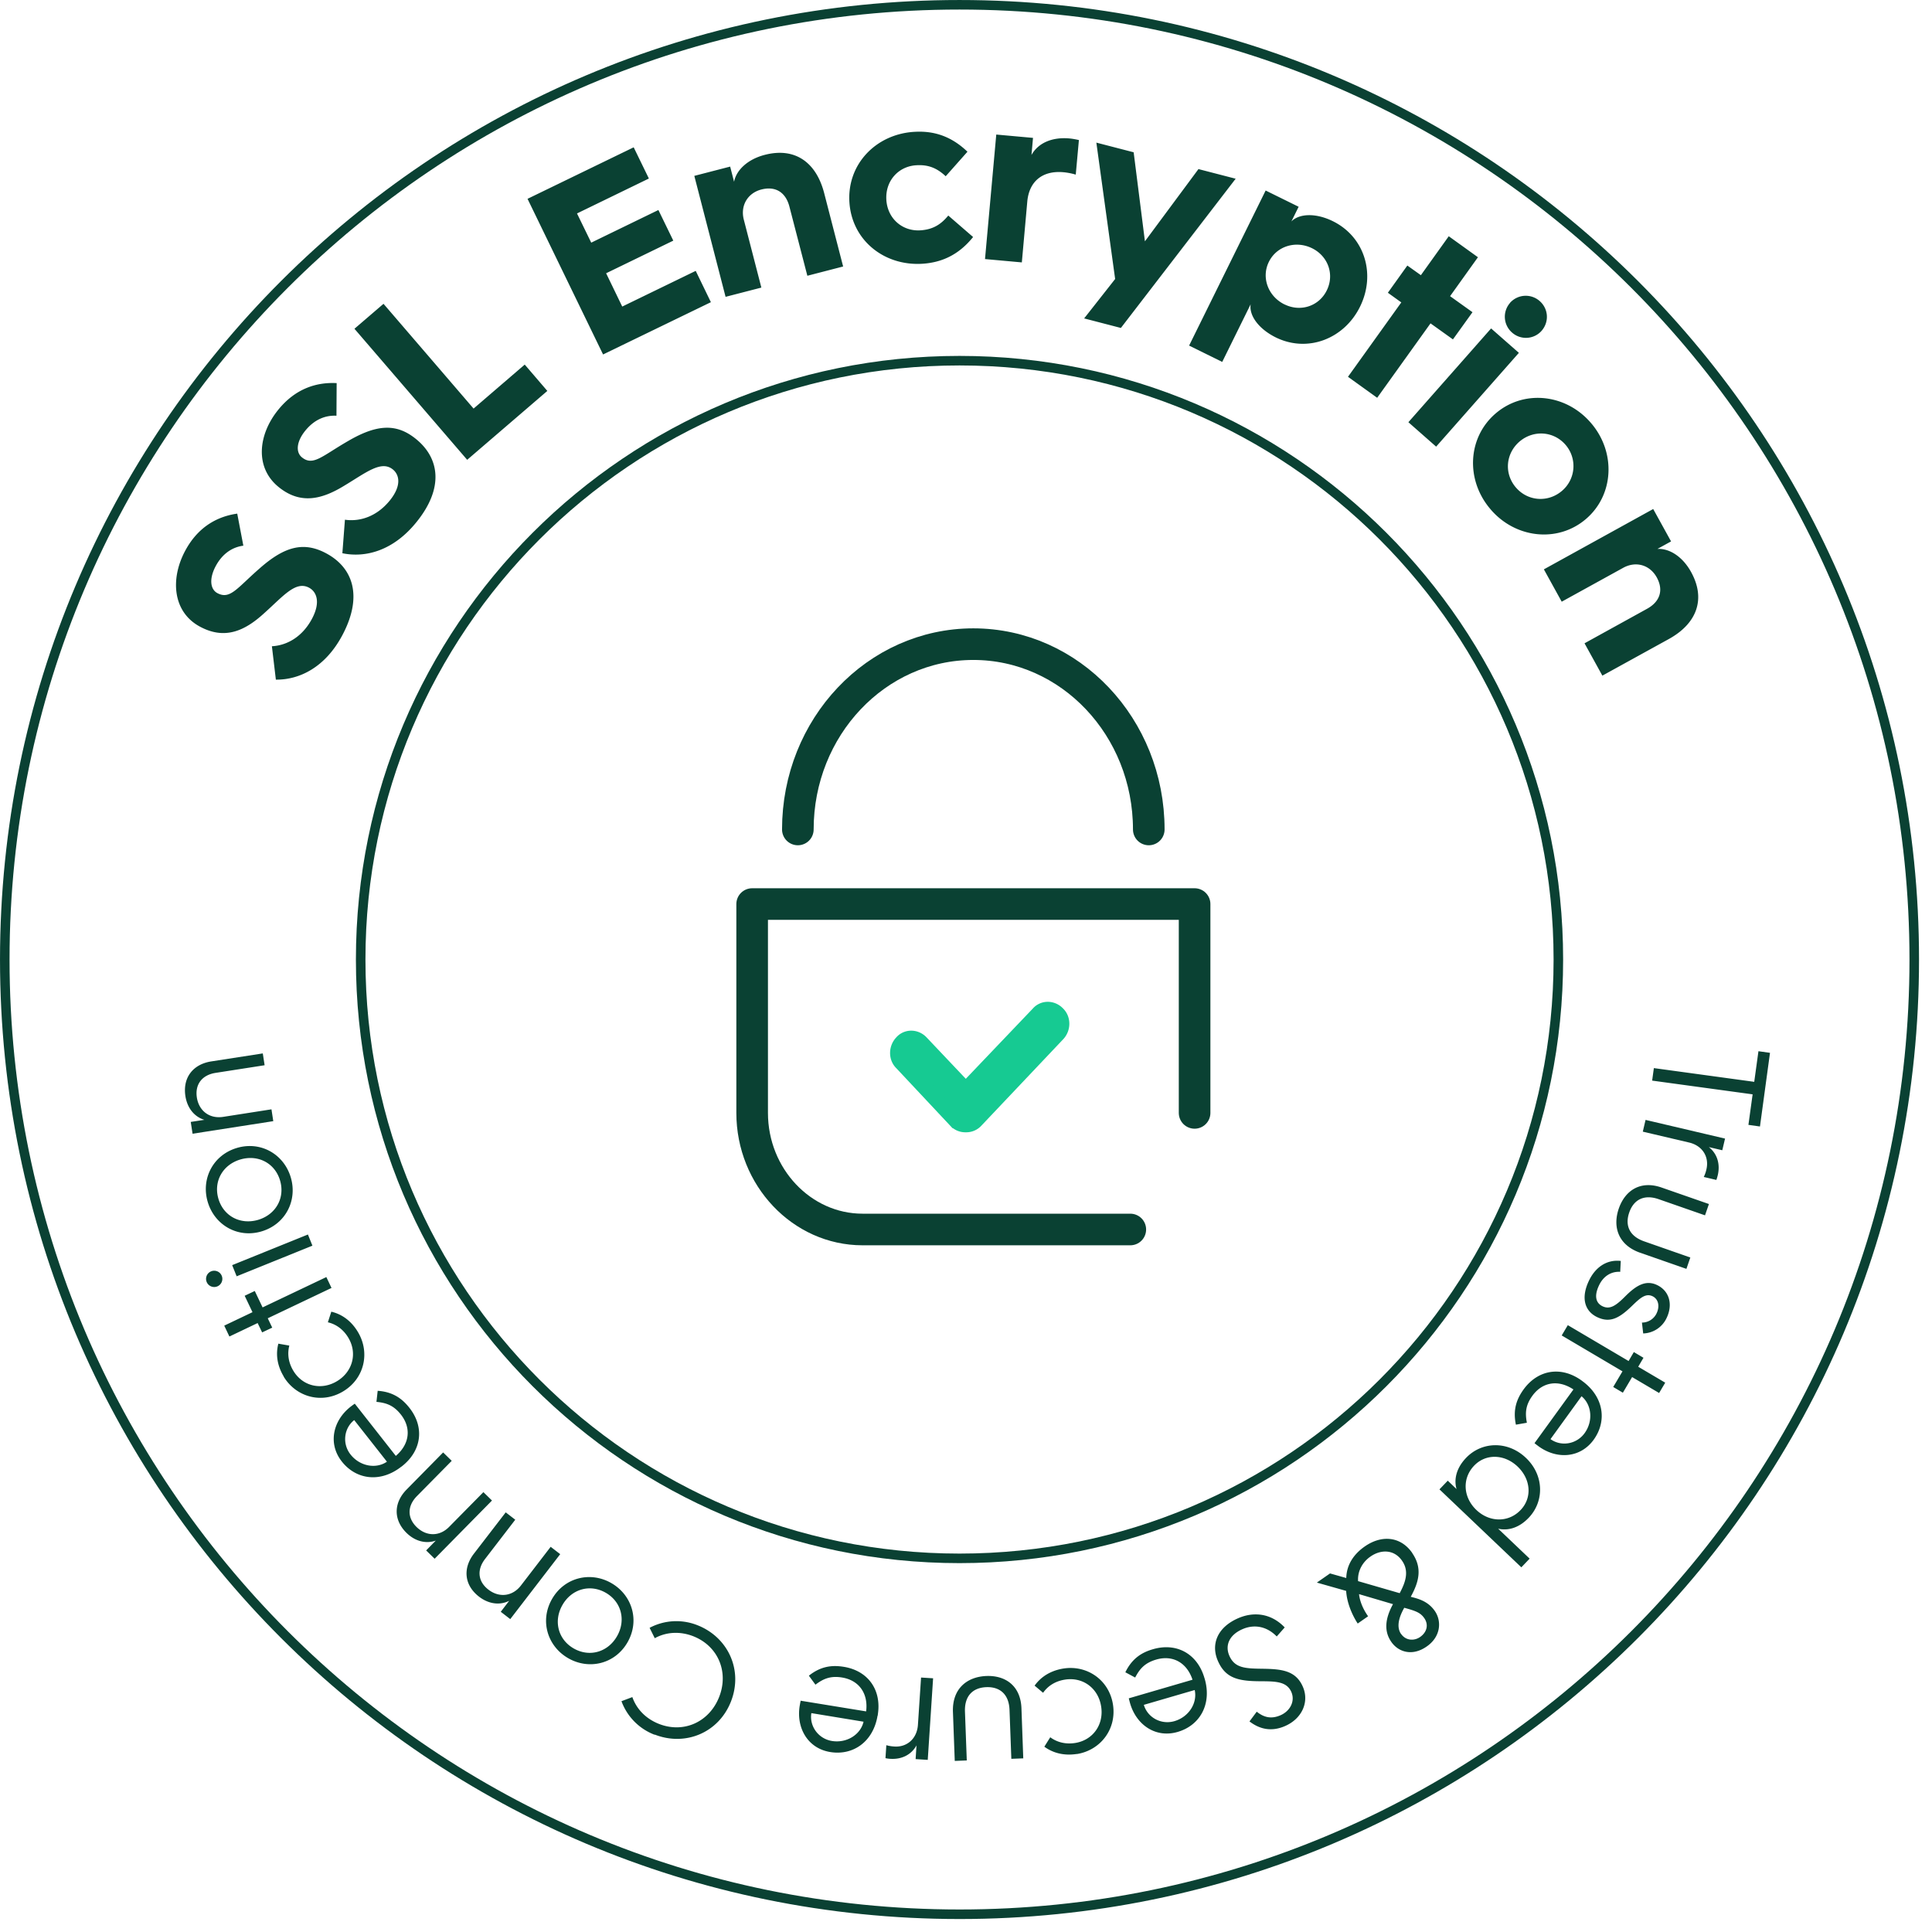
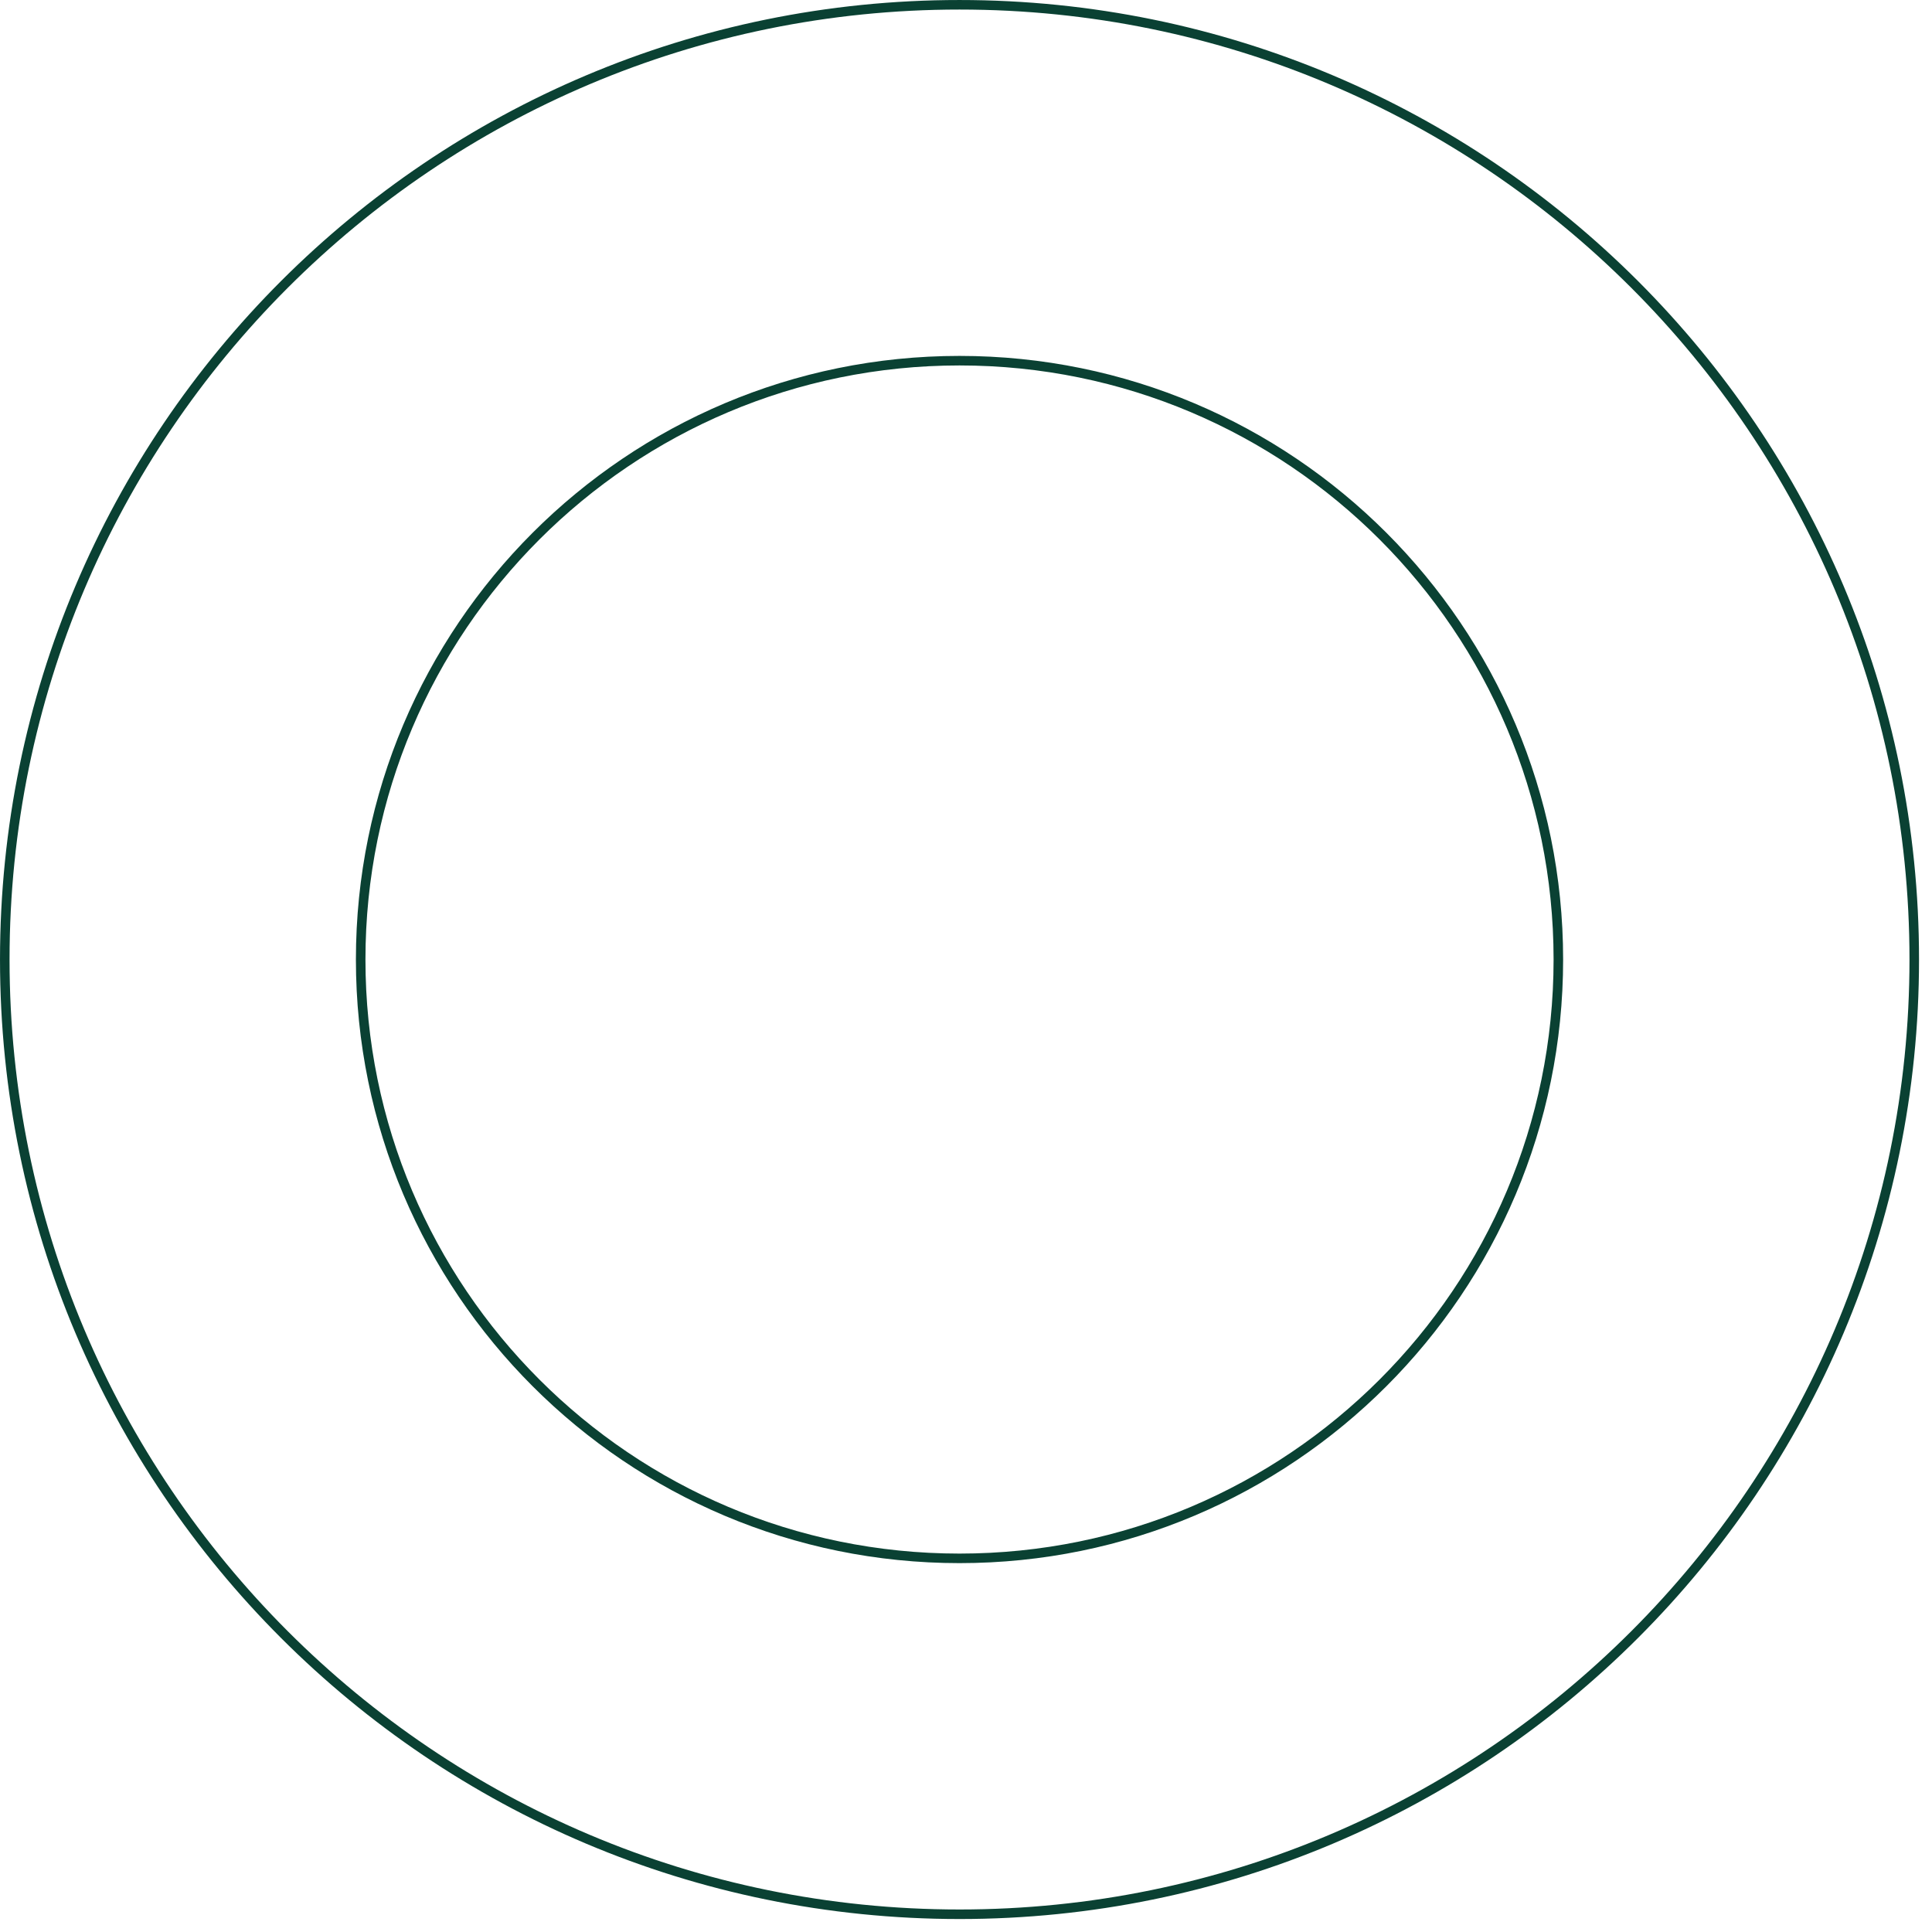
<svg xmlns="http://www.w3.org/2000/svg" width="131" height="131" fill="none">
  <g clip-path="url(#clip0_927_9858)">
-     <path fill="#0A4133" d="M18.428 43.82c1.08-.059 2.102-.68 2.736-1.883.602-1.145.279-1.831-.213-2.09-.906-.479-1.74.57-3.034 1.728-1.32 1.21-2.666 1.811-4.329.931-1.863-.977-2.057-3.209-1.054-5.117.925-1.76 2.322-2.388 3.552-2.562L16.5 37c-.719.096-1.41.51-1.883 1.403-.446.848-.362 1.56.13 1.818.86.453 1.326-.349 2.866-1.688 1.701-1.501 2.989-1.812 4.477-1.029 1.83.964 2.53 2.886 1.145 5.525-1.171 2.232-2.944 3.073-4.53 3.054l-.27-2.27-.007.006zm4.968-8.579c1.067.149 2.193-.259 3.047-1.32.809-1.009.628-1.74.194-2.09-.796-.64-1.818.22-3.312 1.113-1.527.932-2.963 1.268-4.426.084-1.637-1.32-1.397-3.545-.051-5.22 1.242-1.547 2.736-1.896 3.979-1.831l-.013 2.212c-.725-.039-1.482.233-2.116 1.016-.602.744-.654 1.456-.227 1.805.758.615 1.366-.09 3.132-1.106 1.96-1.145 3.28-1.204 4.587-.15 1.61 1.295 1.928 3.32.058 5.636-1.579 1.967-3.48 2.446-5.033 2.122l.174-2.277.007.006zm.641-12.952l1.967-1.689 6.107 7.104 3.468-2.983 1.533 1.786-5.435 4.671-7.647-8.89h.007zm11.73-8.806l7.2-3.494 1.03 2.116-4.873 2.368.964 1.98 4.555-2.213 1.01 2.077-4.555 2.212 1.093 2.258 4.982-2.42 1.029 2.123-7.311 3.545-5.118-10.546-.006-.006zm11.316-1.559l2.426-.628.265 1.029c.155-.809.945-1.534 2.083-1.825 2.019-.524 3.475.473 4.025 2.588l1.287 4.982-2.426.628-1.217-4.691c-.245-.945-.918-1.41-1.902-1.158-.925.24-1.436 1.087-1.19 2.044l1.19 4.607-2.426.627-2.122-8.21.007.007zM61.97 8.941c1.261-.084 2.477.24 3.629 1.346l-1.475 1.663c-.557-.518-1.132-.802-2.006-.744-1.21.077-2.102 1.067-2.018 2.355.084 1.274 1.1 2.135 2.31 2.057.873-.058 1.403-.414 1.889-1.003l1.682 1.456c-.997 1.242-2.161 1.727-3.423 1.812-2.588.168-4.788-1.573-4.962-4.154-.175-2.581 1.785-4.62 4.367-4.788h.006zm5.576.182l2.497.226-.103 1.158c.46-.822 1.41-1.223 2.568-1.12.233.02.518.078.647.11l-.213 2.343a4.369 4.369 0 00-.828-.162c-1.424-.13-2.336.615-2.459 1.993l-.369 4.121-2.497-.226.763-8.443h-.006zm6.799.549l2.523.654.764 6.036 3.63-4.897 2.523.653-7.783 10.119-2.491-.647 2.102-2.672-1.274-9.246h.006zm11.465 3.242l2.245 1.106-.492.996c.531-.543 1.663-.588 2.821-.013 2.155 1.068 2.918 3.598 1.831 5.797-1.08 2.187-3.558 3.138-5.713 2.077-1.158-.576-1.817-1.482-1.701-2.245l-1.928 3.908-2.245-1.107 5.189-10.513-.007-.006zm1.288 7.725c1.087.537 2.342.122 2.866-.952.53-1.074.09-2.316-.996-2.853-1.1-.543-2.4-.155-2.931.919-.53 1.074-.046 2.342 1.054 2.886h.007zm7.925-.129l-.918-.66 1.32-1.845.918.654 1.89-2.64 1.979 1.423-1.889 2.64 1.52 1.087-1.326 1.844-1.52-1.087-3.617 5.046-1.98-1.423 3.617-5.046.007.006zm6.082 1.76l1.883 1.655-5.61 6.36-1.882-1.656 5.609-6.36zm1.275-1.728a1.427 1.427 0 012.018-.13c.596.524.66 1.41.13 2.019a1.416 1.416 0 01-2.006.116 1.422 1.422 0 01-.136-2.005h-.006zm5.518 8.164c1.688 1.986 1.533 4.878-.375 6.496-1.909 1.624-4.788 1.307-6.47-.686-1.702-1.999-1.534-4.878.375-6.495 1.909-1.624 4.775-1.32 6.47.685zm-5.118 4.341c.796.939 2.168 1.049 3.119.246a2.203 2.203 0 00.265-3.118c-.809-.951-2.18-1.035-3.119-.246-.951.809-1.074 2.167-.265 3.119zm9.317 1.469l1.21 2.194-.925.51c.821-.045 1.714.531 2.283 1.566 1.01 1.825.402 3.487-1.507 4.542l-4.509 2.484-1.21-2.193 4.244-2.342c.854-.472 1.139-1.242.653-2.128-.465-.842-1.41-1.126-2.277-.647l-4.167 2.296-1.209-2.193 7.42-4.095-.006.006zm6.85 38.832l.285-2.07.783.11-.68 4.994-.783-.11.285-2.07-6.813-.931.117-.848 6.813.932-.007-.007zm-1.979 3.85l-.188.795-.912-.213c.517.401.795 1.08.608 1.896a3.58 3.58 0 01-.097.33l-.854-.201a2.2 2.2 0 00.181-.524c.194-.835-.265-1.598-1.178-1.812l-3.137-.737.187-.796 5.396 1.268-.006-.006zm-1.093 4.438l-.266.77-3.137-1.093c-.997-.35-1.702.032-2 .899-.304.873.007 1.61 1.016 1.96l3.125 1.094-.265.77-3.138-1.094c-1.462-.511-1.889-1.727-1.443-3.008.434-1.236 1.482-1.909 2.905-1.41l3.209 1.118-.006-.006zm-6.024 4.6c-.582-.032-1.119.272-1.423.906-.382.795-.175 1.235.233 1.43.524.252.951-.078 1.585-.719.686-.672 1.339-1.093 2.116-.718.821.395 1.086 1.3.646 2.226a1.814 1.814 0 01-1.591 1.054l-.084-.737a1.1 1.1 0 00.99-.621c.258-.544.084-.997-.272-1.165-.466-.22-.841.123-1.359.621-.893.874-1.52 1.21-2.394.796-.841-.401-1.125-1.294-.556-2.478.427-.893 1.191-1.443 2.155-1.333l-.039.75-.007-.012zm.576 6.049l.356-.608.653.388-.356.608 1.831 1.08-.414.7-1.831-1.08-.627 1.06-.654-.388.628-1.061-4.121-2.433.414-.698 4.121 2.432zm-3.138 1.359c1.449 1.055 1.695 2.698.77 3.979-.906 1.249-2.498 1.346-3.734.446 0 0-.148-.11-.278-.213l2.64-3.643c-1.016-.679-2.096-.517-2.782.427-.472.647-.498 1.178-.375 1.831l-.744.13c-.214-1.016.051-1.74.524-2.394.97-1.333 2.549-1.605 3.946-.589l.033.026zm-2.161 3.934c.724.524 1.766.355 2.316-.401.595-.822.485-1.928-.207-2.504l-2.103 2.905h-.006zm-1.469 5.33c-.75.79-1.54.874-2.077.744l2.135 2.032-.562.589-5.552-5.286.563-.589.596.569c-.156-.524-.11-1.32.64-2.109 1.068-1.125 2.834-1.177 4.063-.006 1.229 1.164 1.262 2.931.194 4.056zm-3.707-3.526c-.822.861-.75 2.142.155 3.002.9.854 2.187.861 3.002 0 .79-.828.693-2.083-.207-2.943-.899-.854-2.161-.887-2.95-.059zm-4.199 5.92c.712 1.029.453 1.967-.097 2.97.55.136 1.178.311 1.63.958.486.698.402 1.759-.55 2.413-.983.686-1.927.369-2.4-.317-.478-.686-.452-1.521.117-2.556l-2.303-.679c.051.485.271 1.016.614 1.501l-.705.492c-.395-.609-.737-1.43-.783-2.213l-1.986-.563.893-.621 1.1.311c.026-.932.537-1.644 1.268-2.148 1.12-.777 2.413-.693 3.209.452h-.007zm-3.662 1.909l2.815.815c.414-.77.647-1.501.161-2.199-.536-.777-1.436-.777-2.14-.285-.519.356-.887.964-.842 1.669h.007zm2.905 3.571c.33.479.9.486 1.288.22.453-.31.608-.821.291-1.281-.265-.381-.582-.491-1.359-.705-.375.66-.537 1.307-.22 1.773v-.007zm-8.423.182c-.68-.699-1.534-.842-2.323-.499-.945.414-1.184 1.139-.893 1.805.363.829 1.061.867 2.239.88 1.28.02 2.258.104 2.743 1.217.453 1.035-.058 2.167-1.197 2.665-.925.408-1.727.22-2.42-.31l.492-.66c.466.375.97.524 1.618.239.647-.285.996-.951.73-1.572-.31-.705-1.028-.725-2.037-.731-1.54 0-2.427-.188-2.944-1.378-.479-1.087-.078-2.258 1.365-2.892 1.106-.485 2.277-.311 3.164.621l-.537.608v.007zm-4.892 2.853c.505 1.721-.31 3.177-1.83 3.617-1.483.433-2.796-.466-3.223-1.935 0 0-.052-.181-.09-.343l4.321-1.261c-.381-1.159-1.345-1.696-2.465-1.366-.77.227-1.112.622-1.423 1.217l-.666-.356c.453-.932 1.106-1.346 1.882-1.566 1.585-.459 2.996.298 3.481 1.954l.013.045v-.006zm-4.121 1.786c.252.854 1.177 1.365 2.077 1.099.97-.284 1.565-1.222 1.371-2.109l-3.442 1.003-.006.007zm-4.541 3.325c-.829.129-1.586-.039-2.207-.492l.401-.64c.48.356 1.068.485 1.689.388 1.216-.194 1.96-1.262 1.76-2.484-.194-1.23-1.236-2.006-2.452-1.812-.621.097-1.139.401-1.482.893l-.576-.485c.447-.628 1.12-1.023 1.941-1.158 1.605-.259 3.106.763 3.371 2.432.265 1.669-.841 3.106-2.445 3.364v-.006zm-3.629.298l-.816.032-.123-3.319c-.038-1.055-.653-1.572-1.565-1.54-.925.032-1.495.595-1.456 1.663l.123 3.306-.815.032-.123-3.319c-.058-1.553.925-2.387 2.277-2.439 1.307-.045 2.316.686 2.368 2.193l.123 3.397.006-.006zm-6.497.103l-.809-.052.059-.931c-.31.575-.932.964-1.767.912a2.027 2.027 0 01-.336-.045l.058-.88c.13.038.317.077.544.09.854.058 1.533-.53 1.598-1.462l.213-3.215.816.051-.363 5.532h-.013zm-3.389-3.002c-.291 1.766-1.65 2.724-3.209 2.471-1.52-.246-2.316-1.63-2.07-3.138 0 0 .032-.187.064-.342l4.439.724c.155-1.21-.48-2.109-1.63-2.297-.79-.129-1.275.085-1.806.486l-.446-.609c.809-.646 1.578-.731 2.374-.601 1.63.265 2.575 1.559 2.297 3.261v.045h-.013zm-4.49-.168c-.142.88.472 1.74 1.397 1.889.997.162 1.941-.427 2.142-1.307l-3.539-.582zm-10.624 1.468a3.852 3.852 0 01-2.251-2.277l.737-.278c.285.808.906 1.462 1.805 1.818 1.682.66 3.416-.13 4.083-1.831.666-1.702-.078-3.455-1.76-4.115-.9-.349-1.837-.291-2.607.136l-.35-.705a3.867 3.867 0 013.248-.175c2.057.809 3.106 3.021 2.271 5.163-.835 2.141-3.112 3.06-5.17 2.251l-.006.013zm-5.868-5.195c-1.41-.815-1.935-2.549-1.087-4.018.847-1.468 2.614-1.883 4.024-1.067 1.41.815 1.934 2.549 1.087 4.017-.848 1.469-2.614 1.883-4.024 1.068zM41.077 108c-1.067-.615-2.316-.259-2.937.822-.621 1.074-.31 2.335.757 2.95 1.068.615 2.316.259 2.937-.822.621-1.074.31-2.335-.757-2.95zm-6.477 1.786l-.646-.498.57-.744c-.59.297-1.346.252-2.039-.278-1.009-.777-1.113-1.922-.356-2.912l2.161-2.808.647.499-2.05 2.665c-.563.731-.486 1.527.232 2.077.731.563 1.63.459 2.2-.278l2.019-2.627.647.498-3.378 4.393-.006.013zm-5.123-4.089l-.582-.569.654-.667c-.622.22-1.366.085-1.987-.524-.905-.892-.867-2.044 0-2.93l2.485-2.524.582.57-2.362 2.394c-.646.659-.666 1.455-.025 2.089.66.647 1.559.66 2.212-.006l2.323-2.355.582.569-3.888 3.947.006.006zm-2.264-6.25c-1.41 1.107-3.06.893-4.037-.35-.951-1.209-.608-2.768.595-3.713 0 0 .149-.116.285-.207l2.782 3.54c.931-.79 1.067-1.877.35-2.796-.499-.634-.997-.802-1.663-.867l.084-.75c1.035.07 1.662.53 2.154 1.158 1.022 1.294.848 2.892-.511 3.96l-.032.025h-.007zm-3.196-3.157c-.699.55-.828 1.604-.246 2.335.628.796 1.721.997 2.465.486l-2.219-2.821zm-4.775-2.95c-.434-.718-.563-1.482-.369-2.232l.744.13c-.149.582-.052 1.17.272 1.707.634 1.055 1.902 1.346 2.963.705 1.061-.64 1.397-1.895.763-2.95-.323-.537-.802-.906-1.384-1.041l.233-.719c.75.175 1.371.654 1.798 1.366.841 1.39.46 3.163-.996 4.037-1.45.873-3.196.388-4.037-1.01l.013.007zm-1.087-3.953l.304.634-.685.323-.305-.634-1.915.913-.349-.738 1.915-.912-.53-1.113.685-.324.53 1.113 4.323-2.057.35.737-4.323 2.058zm-3.423-2.161a.551.551 0 11-.415-1.023.551.551 0 01.415 1.023zm1.314-.686l-.304-.757 5.137-2.077.304.757-5.137 2.077zm-1.96-5.04c-.466-1.56.35-3.177 1.973-3.662 1.624-.485 3.19.427 3.656 1.993.466 1.559-.35 3.176-1.974 3.662-1.623.485-3.19-.427-3.655-1.993zm4.904-1.456c-.35-1.184-1.5-1.779-2.698-1.423-1.19.356-1.83 1.482-1.481 2.666.35 1.183 1.5 1.779 2.698 1.423 1.19-.356 1.83-1.482 1.481-2.666zm-5.933-3.17l-.123-.802.925-.142c-.634-.188-1.151-.744-1.287-1.605-.194-1.261.517-2.16 1.747-2.355l3.5-.543.123.802-3.326.518c-.912.142-1.404.776-1.268 1.669.142.912.86 1.456 1.786 1.313l3.273-.511.123.802-5.48.854h.007z" />
    <path stroke="#0A4133" stroke-miterlimit="10" stroke-width=".647" d="M65.06 105.665c22.425 0 40.605-18.18 40.605-40.605 0-22.425-18.18-40.604-40.605-40.604-22.425 0-40.604 18.18-40.604 40.604 0 22.425 18.18 40.605 40.604 40.605z" />
    <path stroke="#0A4133" stroke-miterlimit="10" stroke-width=".647" d="M65.06 129.797c35.754 0 64.737-28.984 64.737-64.737 0-35.753-28.983-64.736-64.736-64.736S.324 29.307.324 65.06s28.984 64.737 64.737 64.737z" />
-     <path stroke="#0A4133" stroke-linecap="round" stroke-linejoin="round" stroke-width="2.143" d="M76.641 83.366H58.484c-4.116 0-7.484-3.557-7.484-7.905V61.3h30v14.16M54.098 56.242c0-6.94 5.326-12.565 11.898-12.565 6.57 0 11.897 5.625 11.897 12.565" />
-     <path fill="#16CA92" stroke="#16CA92" stroke-width="1.044" d="M64.818 75.98a.868.868 0 00.667.273.868.868 0 00.667-.273l5.555-5.867c.37-.391.37-1.018 0-1.37-.37-.39-.963-.39-1.296 0l-4.926 5.163-3.037-3.207c-.37-.39-.964-.39-1.296 0-.37.391-.37 1.018 0 1.37l3.666 3.911z" />
  </g>
  <defs>
    <clipPath id="clip0_927_9858">
      <path fill="#fff" d="M0 0h130.12v130.12H0z" />
    </clipPath>
  </defs>
</svg>